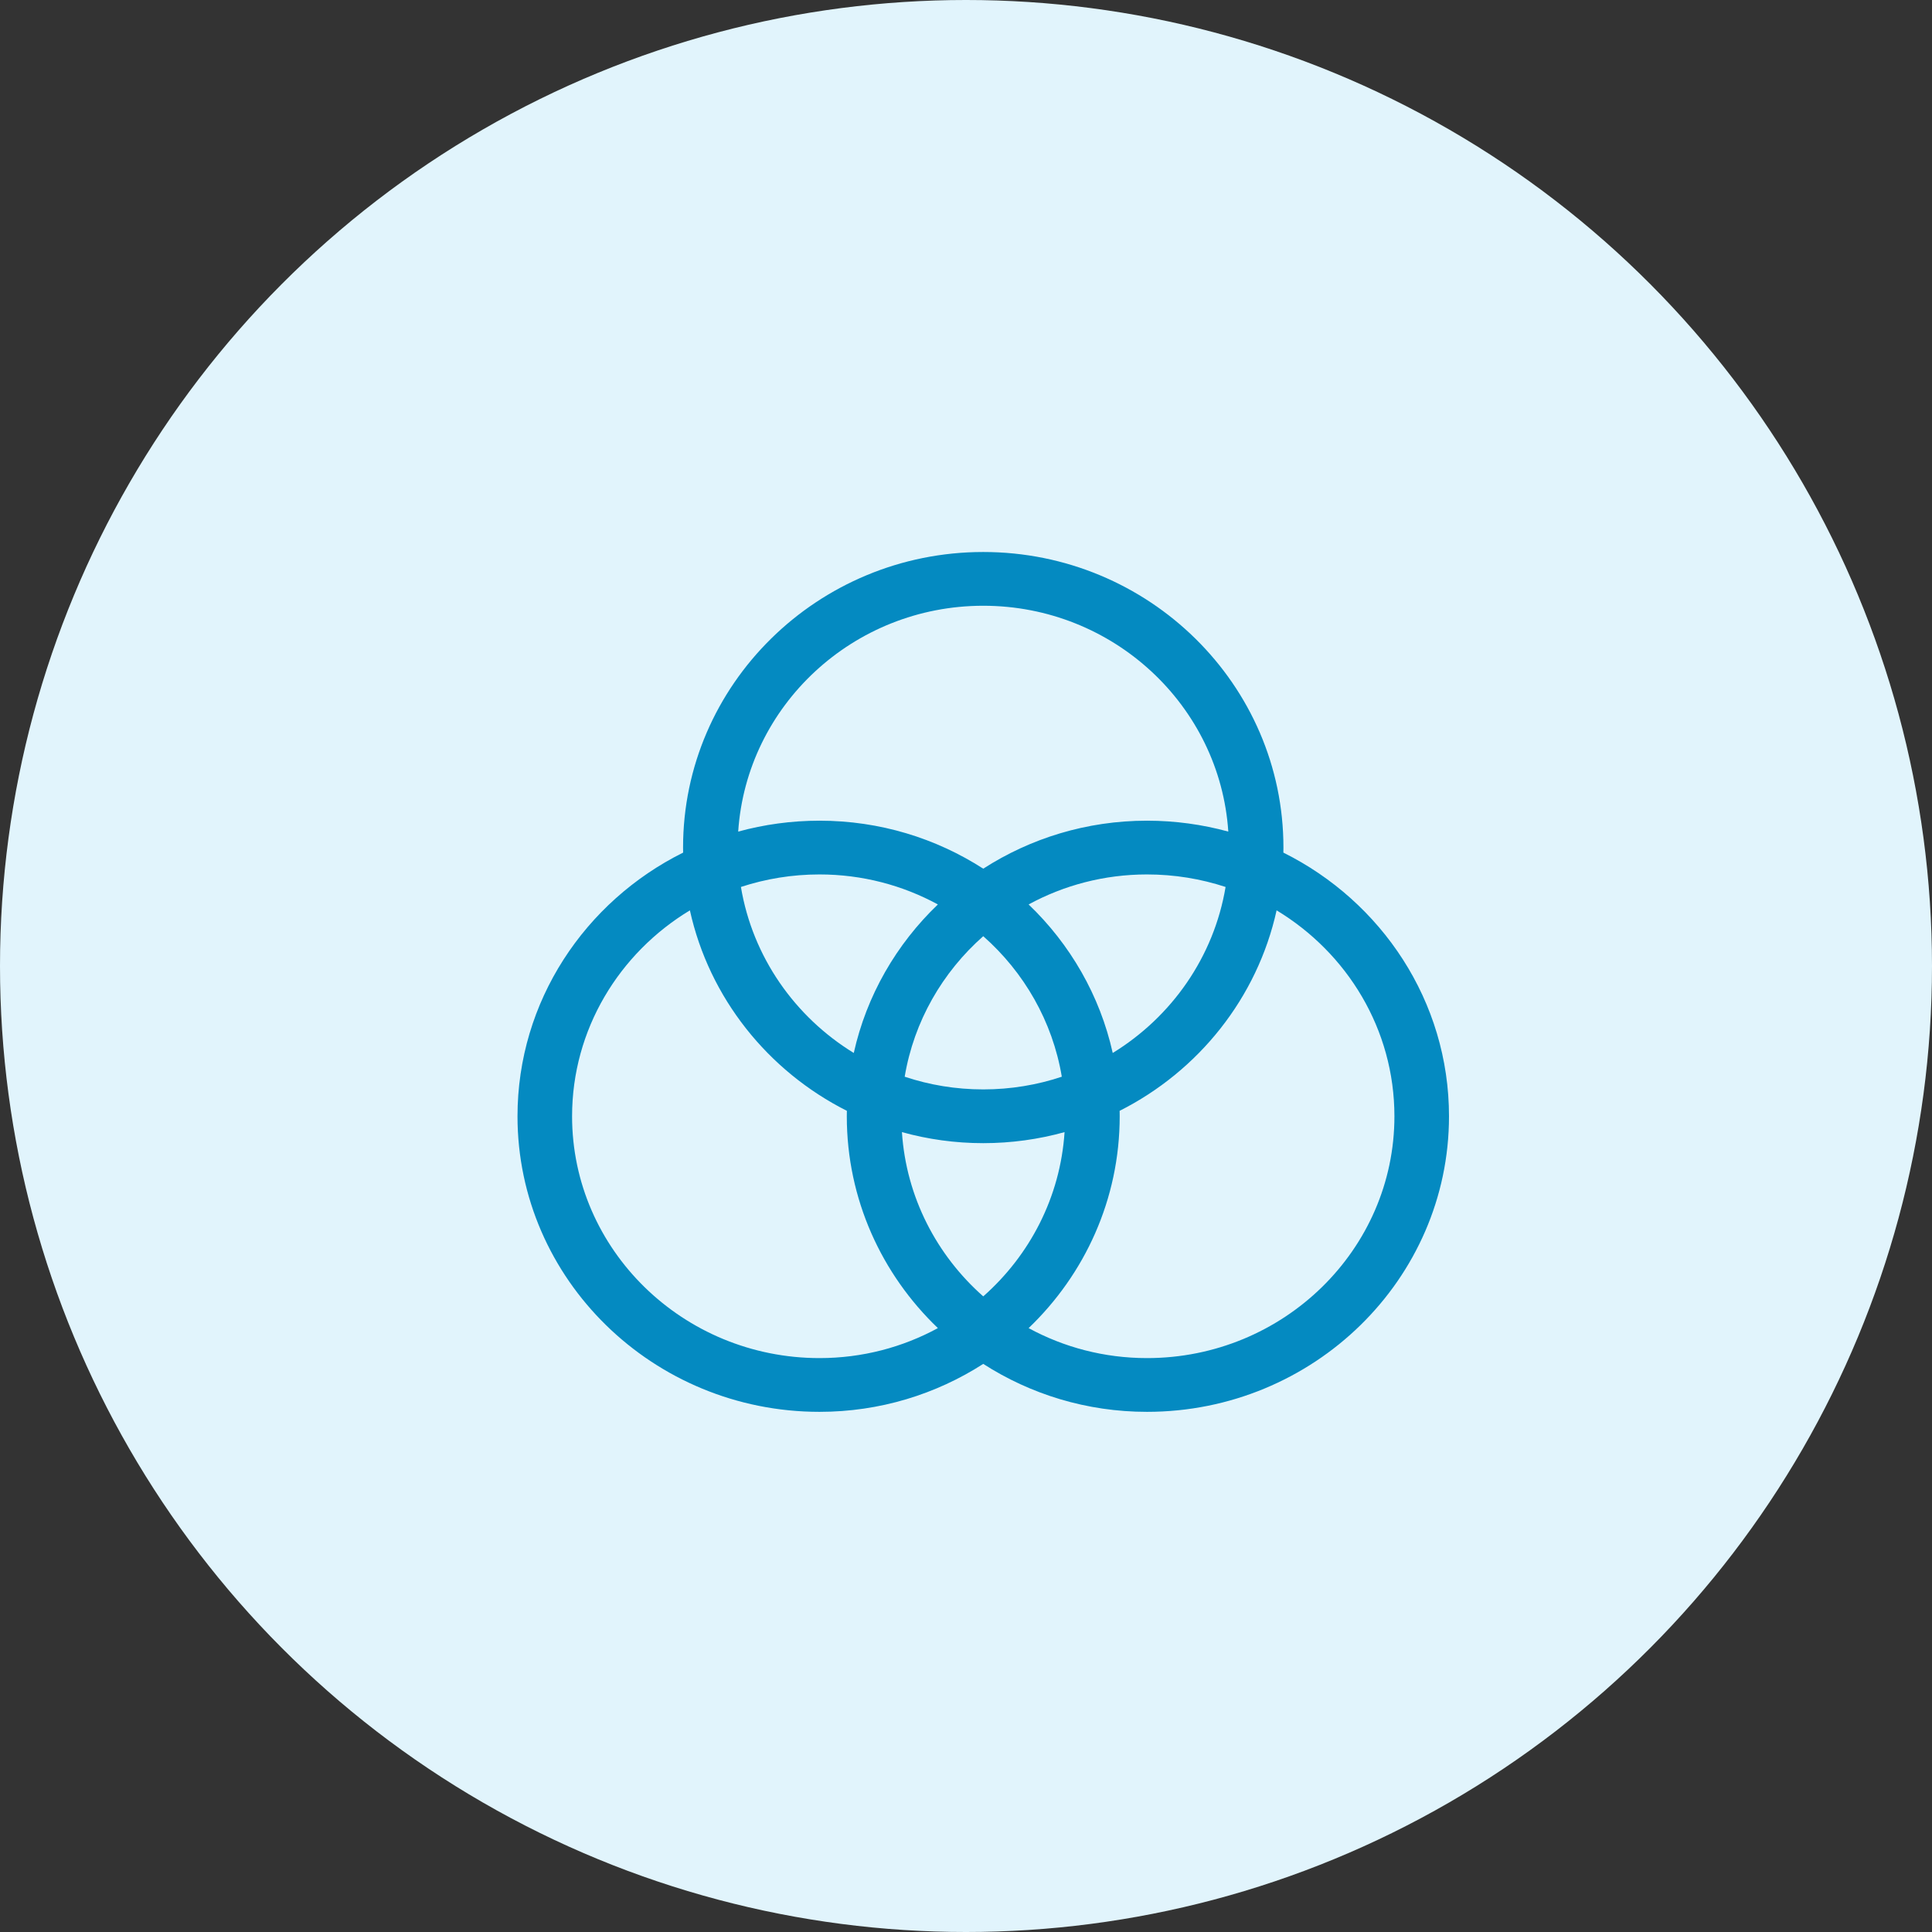
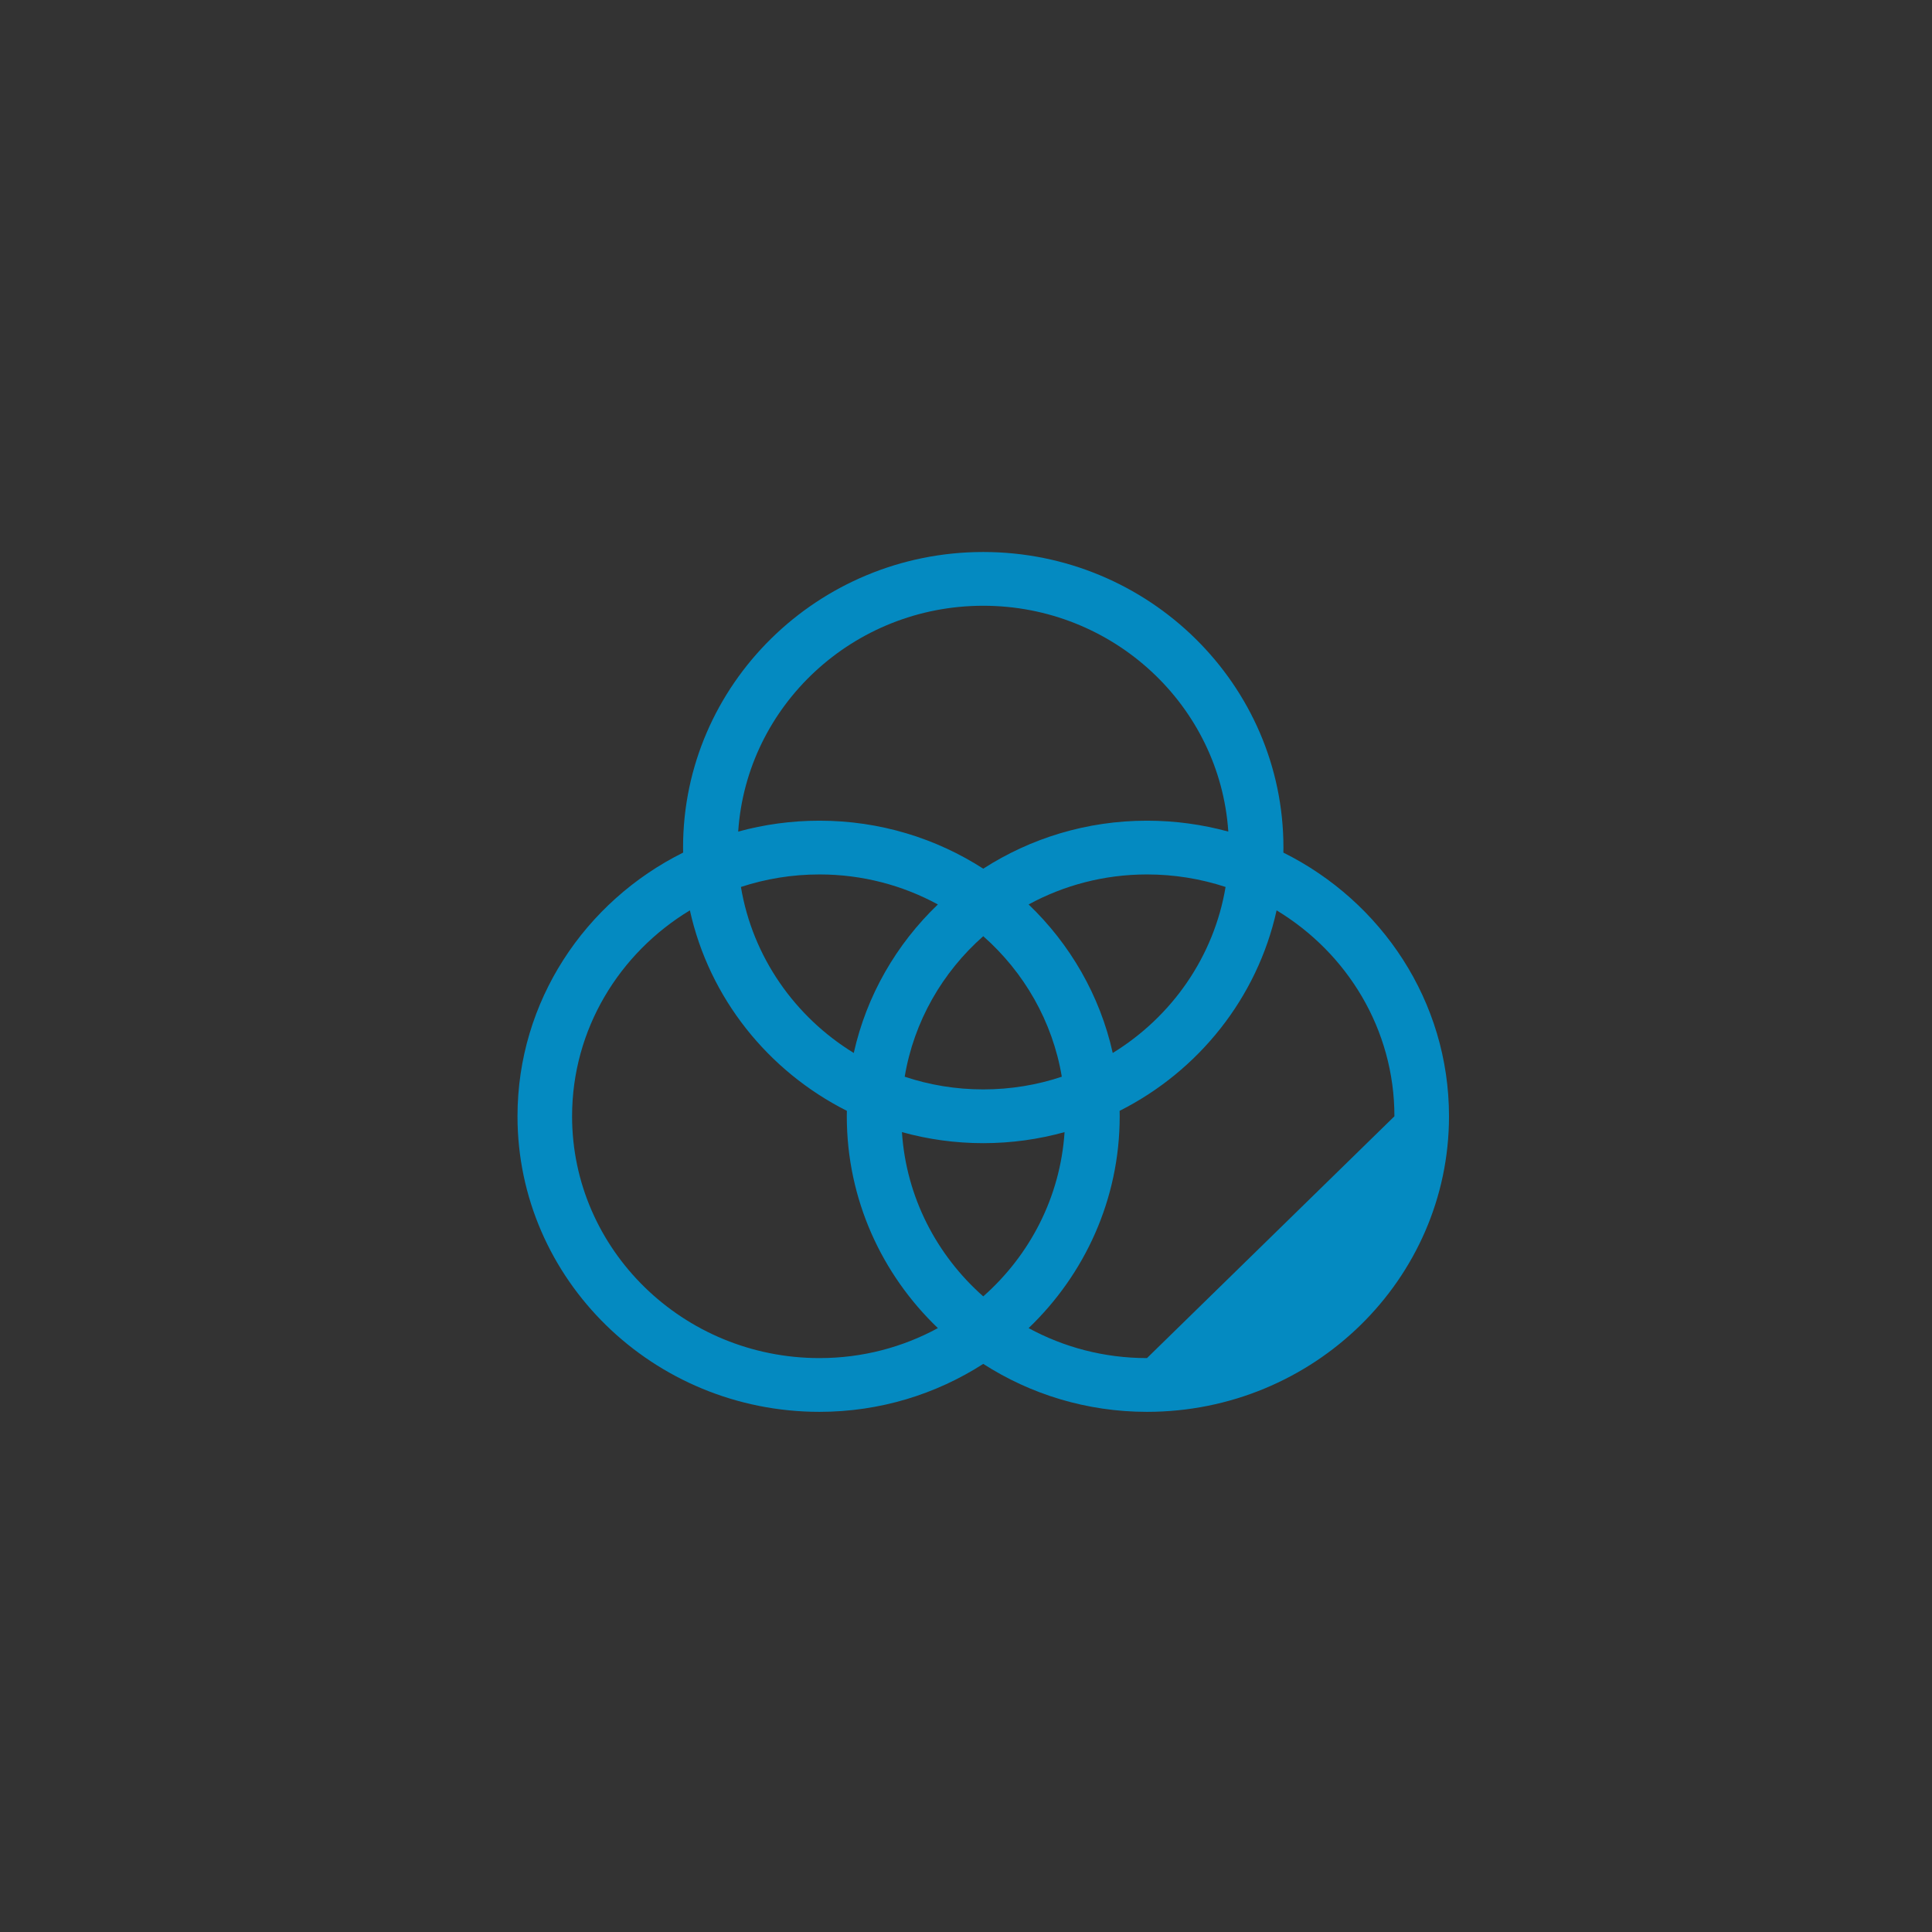
<svg xmlns="http://www.w3.org/2000/svg" width="56px" height="56px" viewBox="0 0 56 56" version="1.1">
  <rect x="0" y="0" width="56" height="56" fill="#333333" stroke="none" />
  <title>ic_usability@2x</title>
  <desc>Created with Sketch.</desc>
  <g id="Aktuell" stroke="none" stroke-width="1" fill="none" fill-rule="evenodd">
    <g id="v1-copy-10" transform="translate(-293, -3234)">
      <g id="ic_usability" transform="translate(293, 3234)">
-         <circle id="Oval" fill="#E1F4FC" cx="28" cy="28" r="28" />
        <g id="005-ux-design" transform="translate(15, 16)" fill="#048AC1" fill-rule="nonzero">
-           <path d="M22.199,8.713 C22.2,8.665 22.201,8.616 22.201,8.567 C22.201,3.843 18.298,0 13.5,0 C8.702,0 4.799,3.843 4.799,8.567 C4.799,8.616 4.8,8.665 4.801,8.713 C1.955,10.129 0,13.023 0,16.356 C0,21.08 3.927,24.923 8.754,24.923 C10.504,24.923 12.134,24.411 13.5,23.533 C14.866,24.411 16.496,24.923 18.246,24.923 C23.073,24.923 27,21.08 27,16.356 C27,13.023 25.045,10.129 22.199,8.713 Z M13.5,21.576 C12.153,20.387 11.267,18.702 11.143,16.815 C11.893,17.023 12.683,17.135 13.5,17.135 C14.317,17.135 15.107,17.023 15.857,16.815 C15.733,18.702 14.847,20.387 13.5,21.576 Z M13.5,15.577 C12.704,15.577 11.938,15.448 11.223,15.209 C11.492,13.602 12.319,12.178 13.5,11.136 C14.681,12.178 15.508,13.602 15.777,15.209 C15.062,15.448 14.296,15.577 13.5,15.577 Z M9.747,14.521 C8.04,13.474 6.815,11.737 6.476,9.709 C7.192,9.474 7.958,9.346 8.754,9.346 C9.997,9.346 11.167,9.662 12.185,10.216 C10.984,11.365 10.118,12.853 9.747,14.521 Z M14.815,10.216 C15.833,9.662 17.003,9.346 18.246,9.346 C19.042,9.346 19.808,9.474 20.524,9.709 C20.185,11.737 18.96,13.474 17.253,14.521 C16.882,12.853 16.016,11.365 14.815,10.216 Z M13.5,1.558 C17.268,1.558 20.36,4.454 20.603,8.104 C19.853,7.899 19.062,7.788 18.246,7.788 C16.496,7.788 14.866,8.3 13.5,9.179 C12.134,8.3 10.504,7.788 8.754,7.788 C7.938,7.788 7.147,7.899 6.397,8.104 C6.64,4.454 9.732,1.558 13.5,1.558 Z M8.754,23.365 C4.799,23.365 1.582,20.221 1.582,16.356 C1.582,13.836 2.95,11.623 4.997,10.387 C5.557,12.924 7.26,15.045 9.547,16.198 C9.546,16.251 9.545,16.303 9.545,16.356 C9.545,18.761 10.558,20.938 12.185,22.496 C11.167,23.05 9.997,23.365 8.754,23.365 Z M18.246,23.365 C17.003,23.365 15.833,23.05 14.815,22.496 C16.442,20.938 17.455,18.761 17.455,16.356 C17.455,16.303 17.454,16.251 17.453,16.198 C19.74,15.045 21.443,12.924 22.003,10.387 C24.05,11.623 25.418,13.836 25.418,16.356 C25.418,20.221 22.201,23.365 18.246,23.365 Z" id="Shape" />
+           <path d="M22.199,8.713 C22.2,8.665 22.201,8.616 22.201,8.567 C22.201,3.843 18.298,0 13.5,0 C8.702,0 4.799,3.843 4.799,8.567 C4.799,8.616 4.8,8.665 4.801,8.713 C1.955,10.129 0,13.023 0,16.356 C0,21.08 3.927,24.923 8.754,24.923 C10.504,24.923 12.134,24.411 13.5,23.533 C14.866,24.411 16.496,24.923 18.246,24.923 C23.073,24.923 27,21.08 27,16.356 C27,13.023 25.045,10.129 22.199,8.713 Z M13.5,21.576 C12.153,20.387 11.267,18.702 11.143,16.815 C11.893,17.023 12.683,17.135 13.5,17.135 C14.317,17.135 15.107,17.023 15.857,16.815 C15.733,18.702 14.847,20.387 13.5,21.576 Z M13.5,15.577 C12.704,15.577 11.938,15.448 11.223,15.209 C11.492,13.602 12.319,12.178 13.5,11.136 C14.681,12.178 15.508,13.602 15.777,15.209 C15.062,15.448 14.296,15.577 13.5,15.577 Z M9.747,14.521 C8.04,13.474 6.815,11.737 6.476,9.709 C7.192,9.474 7.958,9.346 8.754,9.346 C9.997,9.346 11.167,9.662 12.185,10.216 C10.984,11.365 10.118,12.853 9.747,14.521 Z M14.815,10.216 C15.833,9.662 17.003,9.346 18.246,9.346 C19.042,9.346 19.808,9.474 20.524,9.709 C20.185,11.737 18.96,13.474 17.253,14.521 C16.882,12.853 16.016,11.365 14.815,10.216 Z M13.5,1.558 C17.268,1.558 20.36,4.454 20.603,8.104 C19.853,7.899 19.062,7.788 18.246,7.788 C16.496,7.788 14.866,8.3 13.5,9.179 C12.134,8.3 10.504,7.788 8.754,7.788 C7.938,7.788 7.147,7.899 6.397,8.104 C6.64,4.454 9.732,1.558 13.5,1.558 Z M8.754,23.365 C4.799,23.365 1.582,20.221 1.582,16.356 C1.582,13.836 2.95,11.623 4.997,10.387 C5.557,12.924 7.26,15.045 9.547,16.198 C9.546,16.251 9.545,16.303 9.545,16.356 C9.545,18.761 10.558,20.938 12.185,22.496 C11.167,23.05 9.997,23.365 8.754,23.365 Z M18.246,23.365 C17.003,23.365 15.833,23.05 14.815,22.496 C16.442,20.938 17.455,18.761 17.455,16.356 C17.455,16.303 17.454,16.251 17.453,16.198 C19.74,15.045 21.443,12.924 22.003,10.387 C24.05,11.623 25.418,13.836 25.418,16.356 Z" id="Shape" />
        </g>
      </g>
    </g>
  </g>
</svg>